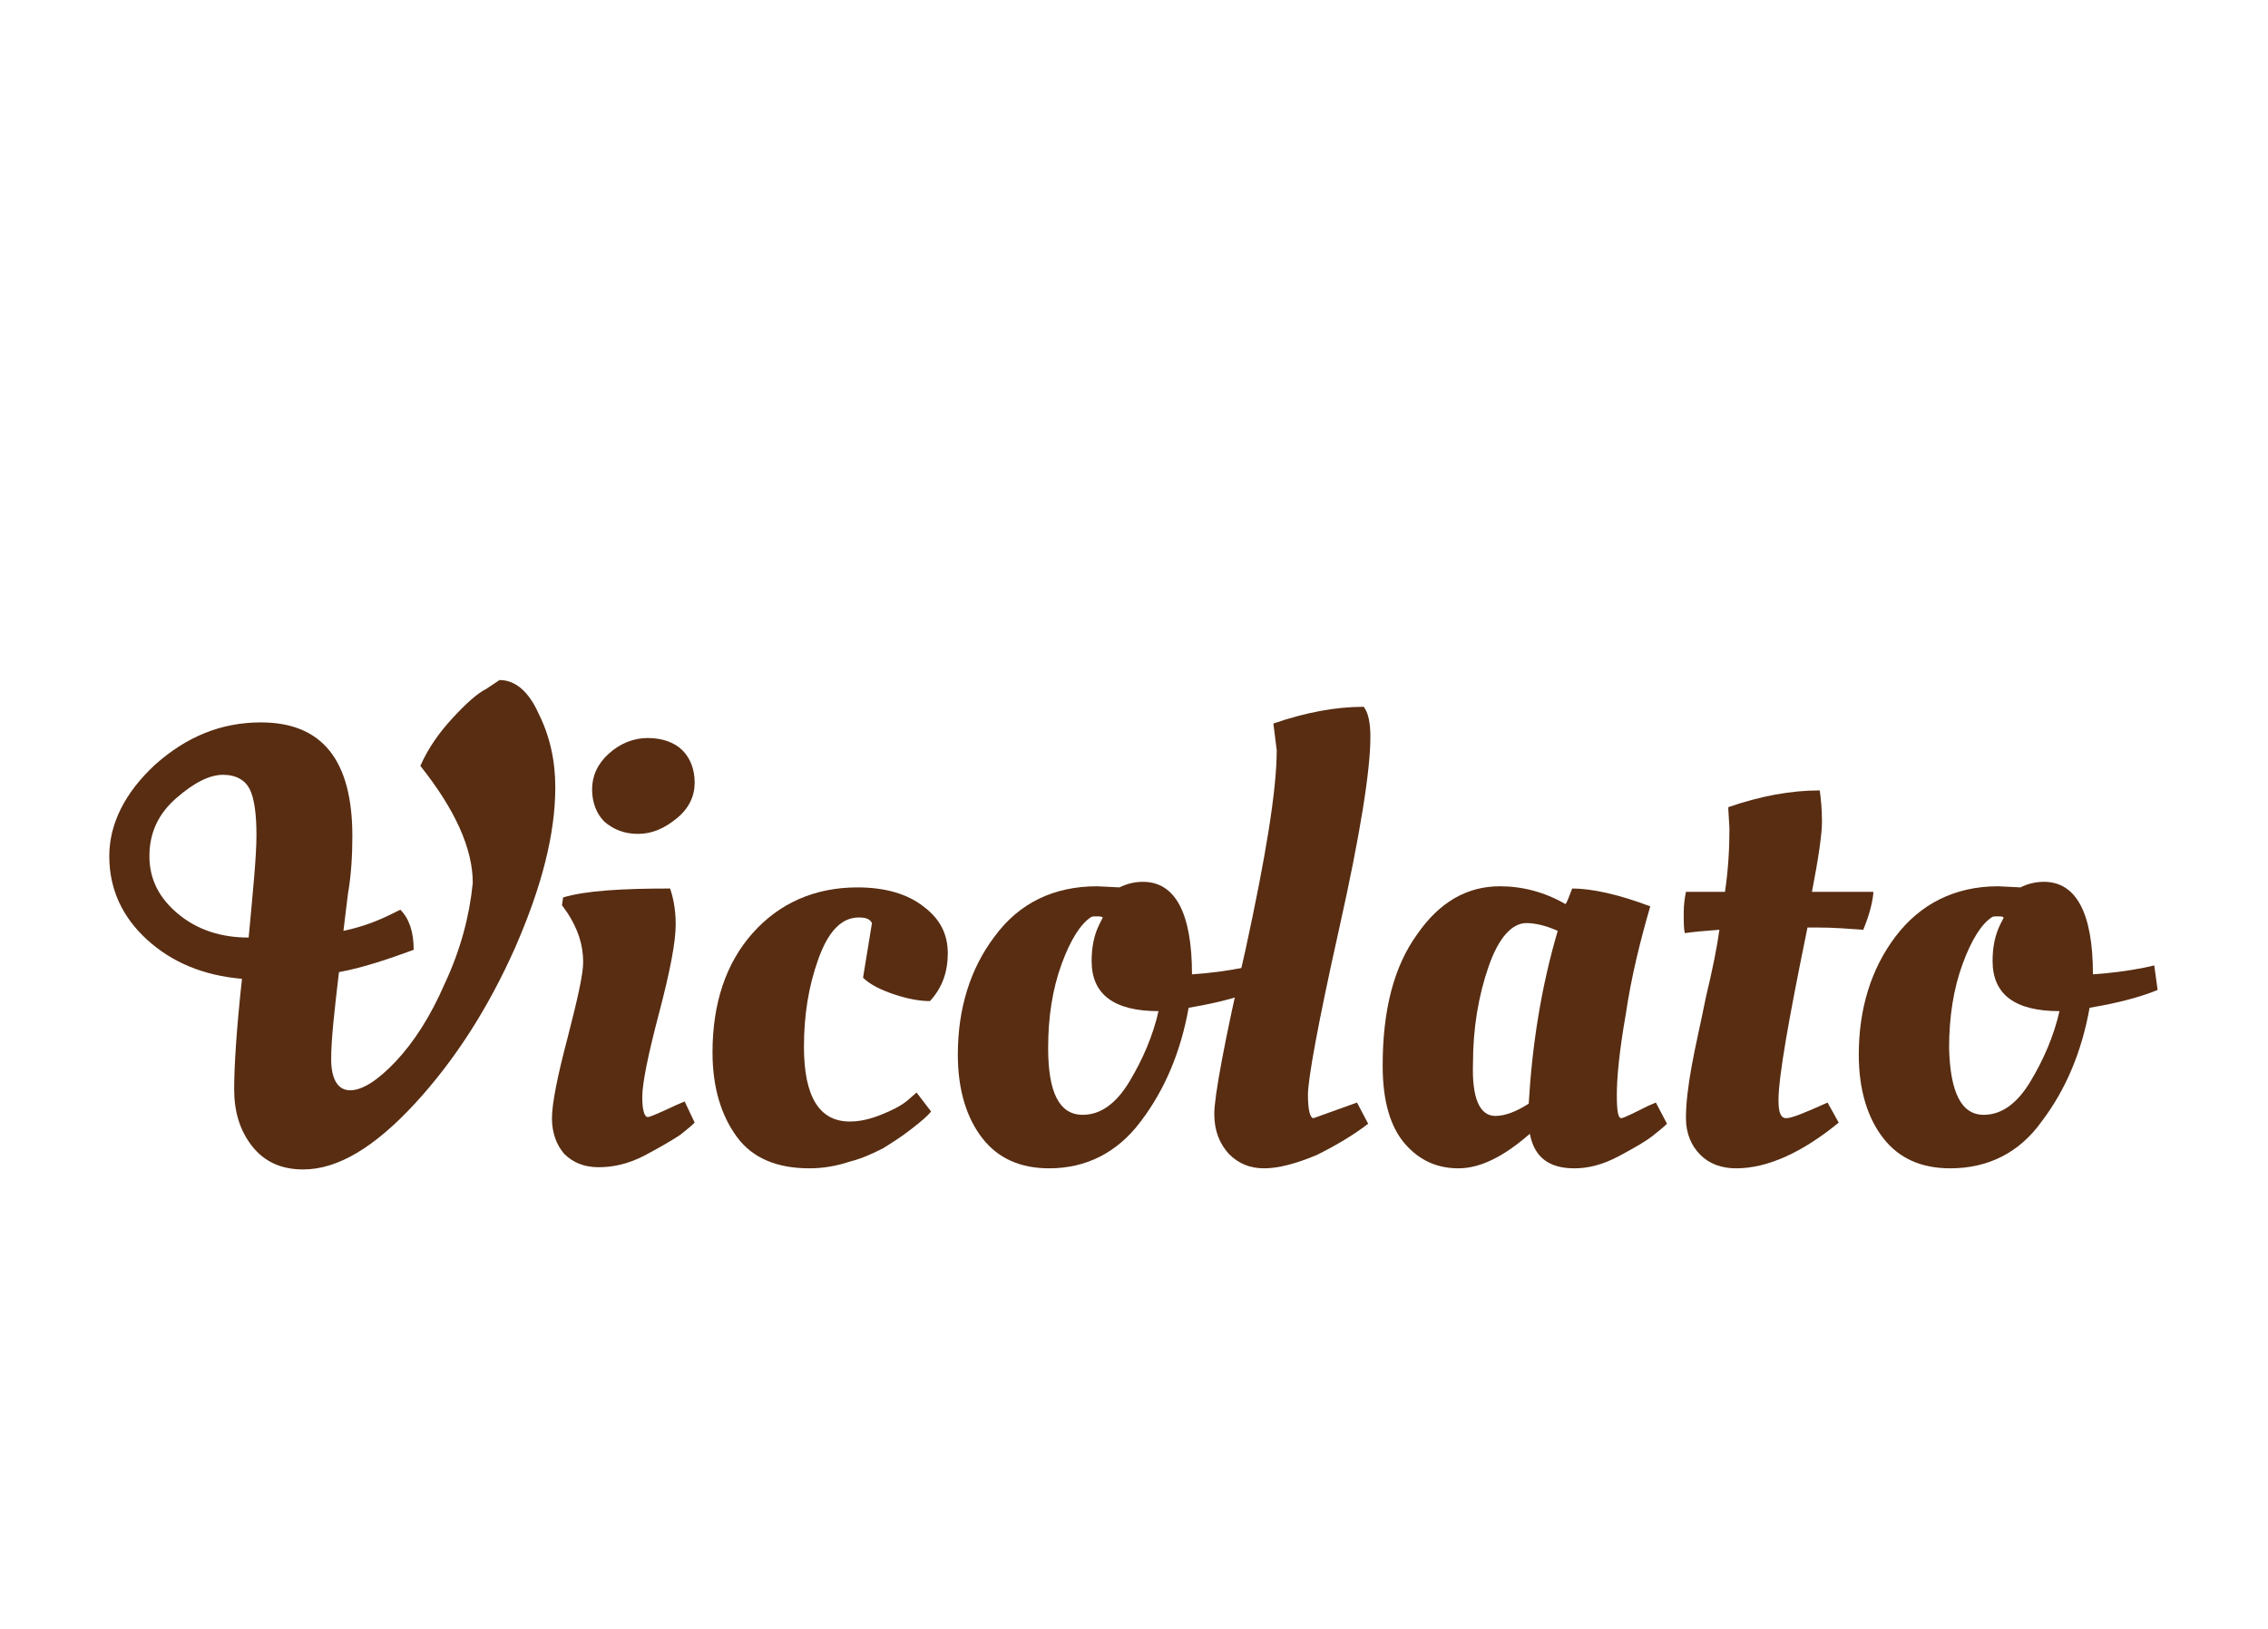
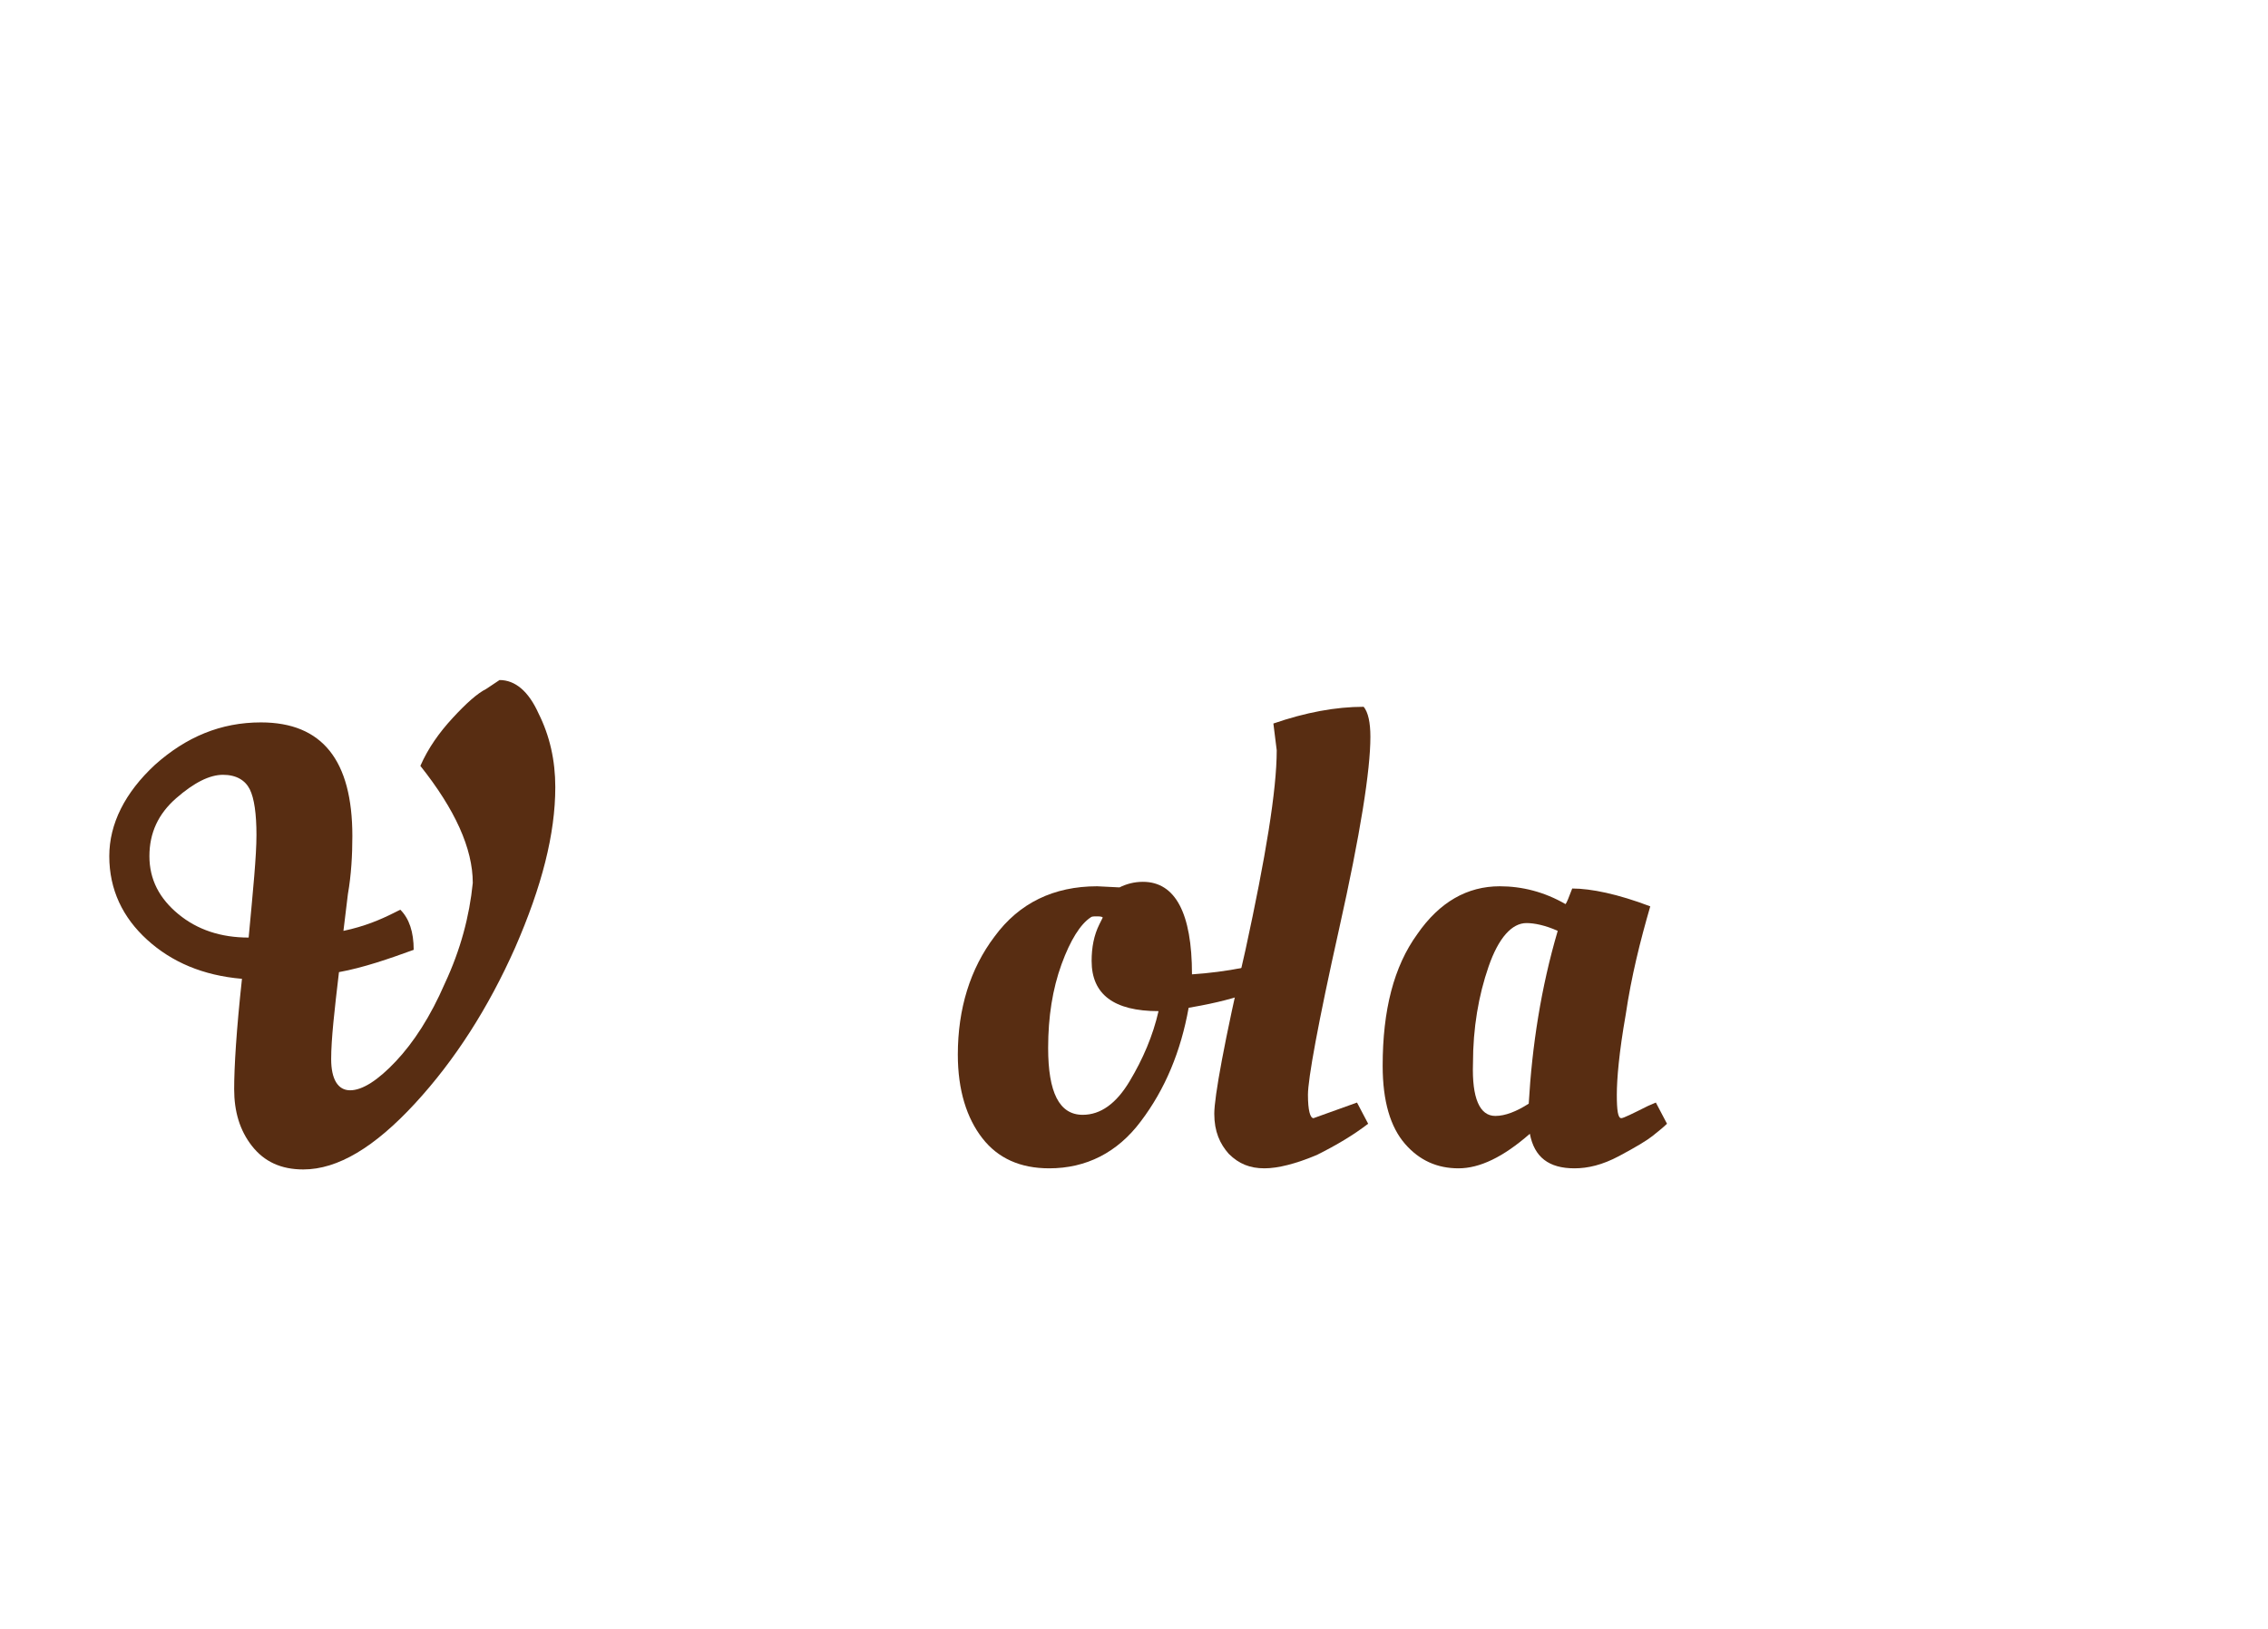
<svg xmlns="http://www.w3.org/2000/svg" version="1.1" id="Layer_1" x="0px" y="0px" viewBox="0 0 203.4 146.1" style="enable-background:new 0 0 203.4 146.1;" xml:space="preserve">
  <style type="text/css">
	.st0{fill:#582D12;}
</style>
  <g>
    <g>
      <path class="st0" d="M30.4,87.2c-0.4,3.4-0.7,6-0.7,7.8s0.6,2.8,1.7,2.8c1.1,0,2.5-0.9,4.1-2.6c1.6-1.7,3.1-4,4.4-7    c1.4-3,2.2-6,2.5-9c0-3.1-1.6-6.6-4.7-10.5c0.7-1.6,1.7-3,2.9-4.3c1.2-1.3,2.2-2.2,3-2.6l1.2-0.8c1.4,0,2.6,1,3.5,3    c1,2,1.5,4.2,1.5,6.6c0,4.2-1.2,8.9-3.6,14.4c-2.4,5.4-5.4,10.1-9,14c-3.6,3.9-6.9,5.9-10,5.9c-2,0-3.5-0.7-4.6-2.1    c-1.1-1.4-1.6-3.1-1.6-5.1c0-2,0.2-5.3,0.7-9.9c-3.5-0.3-6.3-1.5-8.5-3.5c-2.2-2-3.4-4.5-3.4-7.5c0-2.9,1.4-5.7,4.1-8.2    c2.8-2.5,5.9-3.8,9.5-3.8c5.5,0,8.2,3.4,8.2,10.2c0,1.7-0.1,3.5-0.4,5.2l-0.4,3.3c1.9-0.4,3.3-1,4.5-1.6l0.6-0.3    c0.8,0.8,1.2,2,1.2,3.6C34.9,86,32.6,86.8,30.4,87.2z M23,74.9c0-1.9-0.2-3.3-0.6-4.1c-0.4-0.8-1.2-1.3-2.4-1.3    c-1.2,0-2.6,0.7-4.2,2.1c-1.6,1.4-2.4,3.1-2.4,5.2c0,2.1,0.9,3.8,2.6,5.2c1.7,1.4,3.8,2.1,6.3,2.1C22.7,79.8,23,76.8,23,74.9z" />
-       <path class="st0" d="M60.6,82.9c0,1.6-0.5,4.2-1.5,8c-1,3.8-1.5,6.3-1.5,7.5c0,1.2,0.2,1.8,0.5,1.8c0.2,0,1.1-0.4,2.6-1.1l0.7-0.3    l0.9,1.9c-0.3,0.3-0.8,0.7-1.3,1.1c-0.6,0.4-1.6,1-3.1,1.8c-1.5,0.8-2.9,1.1-4.2,1.1c-1.3,0-2.3-0.4-3.1-1.2    c-0.7-0.8-1.1-1.9-1.1-3.2s0.5-3.8,1.4-7.2c0.9-3.5,1.4-5.7,1.4-6.8c0-1.6-0.5-3-1.4-4.4l-0.5-0.7l0.1-0.7c2-0.6,5.2-0.8,9.6-0.8    C60.3,80.3,60.6,81.4,60.6,82.9z M54.2,73.7c-0.7-0.7-1.1-1.7-1.1-2.9c0-1.2,0.5-2.3,1.5-3.2c1-0.9,2.2-1.4,3.5-1.4    s2.4,0.4,3.1,1.1c0.7,0.7,1.1,1.7,1.1,2.9c0,1.2-0.5,2.3-1.6,3.2c-1.1,0.9-2.2,1.4-3.5,1.4C56,74.8,55,74.4,54.2,73.7z" />
-       <path class="st0" d="M77,82.3c-1.5,0-2.7,1.2-3.6,3.7c-0.9,2.5-1.3,5.1-1.3,7.9c0,4.5,1.4,6.7,4.1,6.7c0.9,0,1.8-0.2,2.8-0.6    c1-0.4,1.8-0.8,2.4-1.3l0.8-0.7l1.3,1.7c-0.3,0.4-0.9,0.9-1.8,1.6s-1.7,1.2-2.5,1.7c-0.8,0.4-1.8,0.9-3,1.2    c-1.2,0.4-2.4,0.6-3.6,0.6c-2.9,0-5.1-0.9-6.5-2.8c-1.4-1.9-2.2-4.4-2.2-7.6c0-4.4,1.2-8,3.6-10.7c2.4-2.7,5.6-4.1,9.4-4.1    c2.5,0,4.5,0.6,5.9,1.7c1.5,1.1,2.2,2.5,2.2,4.2c0,1.7-0.5,3.1-1.6,4.3c-0.9,0-2-0.2-3.2-0.6c-1.2-0.4-2.2-0.9-2.8-1.5l0.8-4.9    C78,82.4,77.6,82.3,77,82.3z" />
      <path class="st0" d="M94.1,104.8c-2.6,0-4.6-0.9-6-2.7c-1.4-1.8-2.2-4.3-2.2-7.5c0-4.1,1.1-7.7,3.3-10.6c2.2-3,5.3-4.5,9.2-4.5    l2,0.1c0.6-0.3,1.3-0.5,2.1-0.5c2.9,0,4.4,2.8,4.4,8.3c1.5-0.1,3.1-0.3,4.6-0.6l0.9-0.2l0.3,2.2c-1.2,0.5-2.9,1-5,1.4l-1.1,0.2    c-0.7,3.9-2.1,7.3-4.3,10.2C100.2,103.4,97.4,104.8,94.1,104.8z M97.1,100c1.6,0,3-1,4.2-3c1.2-2,2.1-4.1,2.6-6.3    c-4,0-6-1.5-6-4.5c0-1.2,0.2-2.3,0.7-3.3l0.3-0.6c-0.1-0.1-0.3-0.1-0.6-0.1c-0.2,0-0.4,0-0.5,0.1c-0.9,0.6-1.8,2-2.6,4.2    C94.4,88.7,94,91.2,94,94C94,98,95,100,97.1,100z" />
      <path class="st0" d="M113.4,104.8c-1.3,0-2.3-0.4-3.2-1.3c-0.8-0.9-1.3-2-1.3-3.6c0-1.5,0.9-6.5,2.8-14.7    c1.8-8.3,2.8-14.3,2.8-17.9l-0.3-2.4c2.9-1,5.6-1.5,8.1-1.5c0.4,0.5,0.6,1.4,0.6,2.7c0,3-0.9,8.7-2.8,17.2    c-1.9,8.5-2.8,13.5-2.8,14.9s0.2,2.1,0.5,2.1l3.9-1.4l1,1.9c-1.3,1-2.8,1.9-4.6,2.8C116.2,104.4,114.6,104.8,113.4,104.8z" />
      <path class="st0" d="M140.4,81.1c0.1-0.1,0.3-0.6,0.6-1.4c1.7,0,4.1,0.5,7,1.6c-0.9,3.1-1.7,6.3-2.2,9.7c-0.6,3.4-0.8,5.8-0.8,7.2    c0,1.4,0.1,2.1,0.4,2.1c0.2,0,1-0.4,2.4-1.1l0.7-0.3l1,1.9c-0.3,0.3-0.8,0.7-1.3,1.1c-0.5,0.4-1.5,1-3,1.8c-1.5,0.8-2.8,1.1-4,1.1    c-2.3,0-3.6-1-4-3.1c-2.4,2.1-4.5,3.1-6.4,3.1c-1.9,0-3.5-0.7-4.8-2.2c-1.3-1.5-2-3.8-2-7c0-5,1-8.9,3.1-11.8    c2-2.9,4.5-4.3,7.4-4.3C136.5,79.5,138.5,80,140.4,81.1z M134.1,100.1c0.9,0,1.9-0.4,3-1.1c0.3-5.2,1.1-10.4,2.6-15.5    c-1.1-0.5-2.1-0.7-2.8-0.7c-1.3,0-2.5,1.3-3.4,3.9c-0.9,2.6-1.4,5.5-1.4,8.7C132,98.5,132.7,100.1,134.1,100.1z" />
-       <path class="st0" d="M168,80.2c-0.1,0.9-0.4,2-0.9,3.2c-1.4-0.1-2.7-0.2-4-0.2h-1c-1.7,8.3-2.6,13.4-2.6,15.5    c0,1.1,0.2,1.6,0.7,1.6c0.5,0,1.7-0.5,3.7-1.4l1,1.8c-3.3,2.7-6.4,4.1-9.2,4.1c-1.3,0-2.4-0.4-3.2-1.2c-0.8-0.8-1.3-1.9-1.3-3.3    s0.2-2.9,0.5-4.6c0.3-1.7,0.8-3.8,1.3-6.3c0.6-2.5,1-4.5,1.2-6c-1.4,0.1-2.4,0.2-3.1,0.3c-0.1-0.4-0.1-1-0.1-1.8    c0-0.8,0.1-1.4,0.2-1.9h3.5c0.3-2,0.4-3.9,0.4-5.7l-0.1-1.7v-0.2c2.9-1,5.6-1.5,8.2-1.5c0.1,0.7,0.2,1.7,0.2,2.8s-0.3,3.2-0.9,6.3    H168z" />
-       <path class="st0" d="M174.9,104.8c-2.6,0-4.6-0.9-6-2.7c-1.4-1.8-2.2-4.3-2.2-7.5c0-4.1,1.1-7.7,3.3-10.6s5.3-4.5,9.2-4.5l2,0.1    c0.6-0.3,1.3-0.5,2.1-0.5c2.9,0,4.4,2.8,4.4,8.3c1.5-0.1,3.1-0.3,4.6-0.6l0.9-0.2l0.3,2.2c-1.2,0.5-2.9,1-5,1.4l-1.1,0.2    c-0.7,3.9-2.1,7.3-4.3,10.2C181.1,103.4,178.3,104.8,174.9,104.8z M177.9,100c1.6,0,3-1,4.2-3c1.2-2,2.1-4.1,2.6-6.3    c-4,0-6-1.5-6-4.5c0-1.2,0.2-2.3,0.7-3.3l0.3-0.6c-0.1-0.1-0.3-0.1-0.6-0.1c-0.2,0-0.4,0-0.5,0.1c-0.9,0.6-1.8,2-2.6,4.2    c-0.8,2.2-1.2,4.7-1.2,7.5C174.9,98,175.9,100,177.9,100z" />
    </g>
  </g>
</svg>